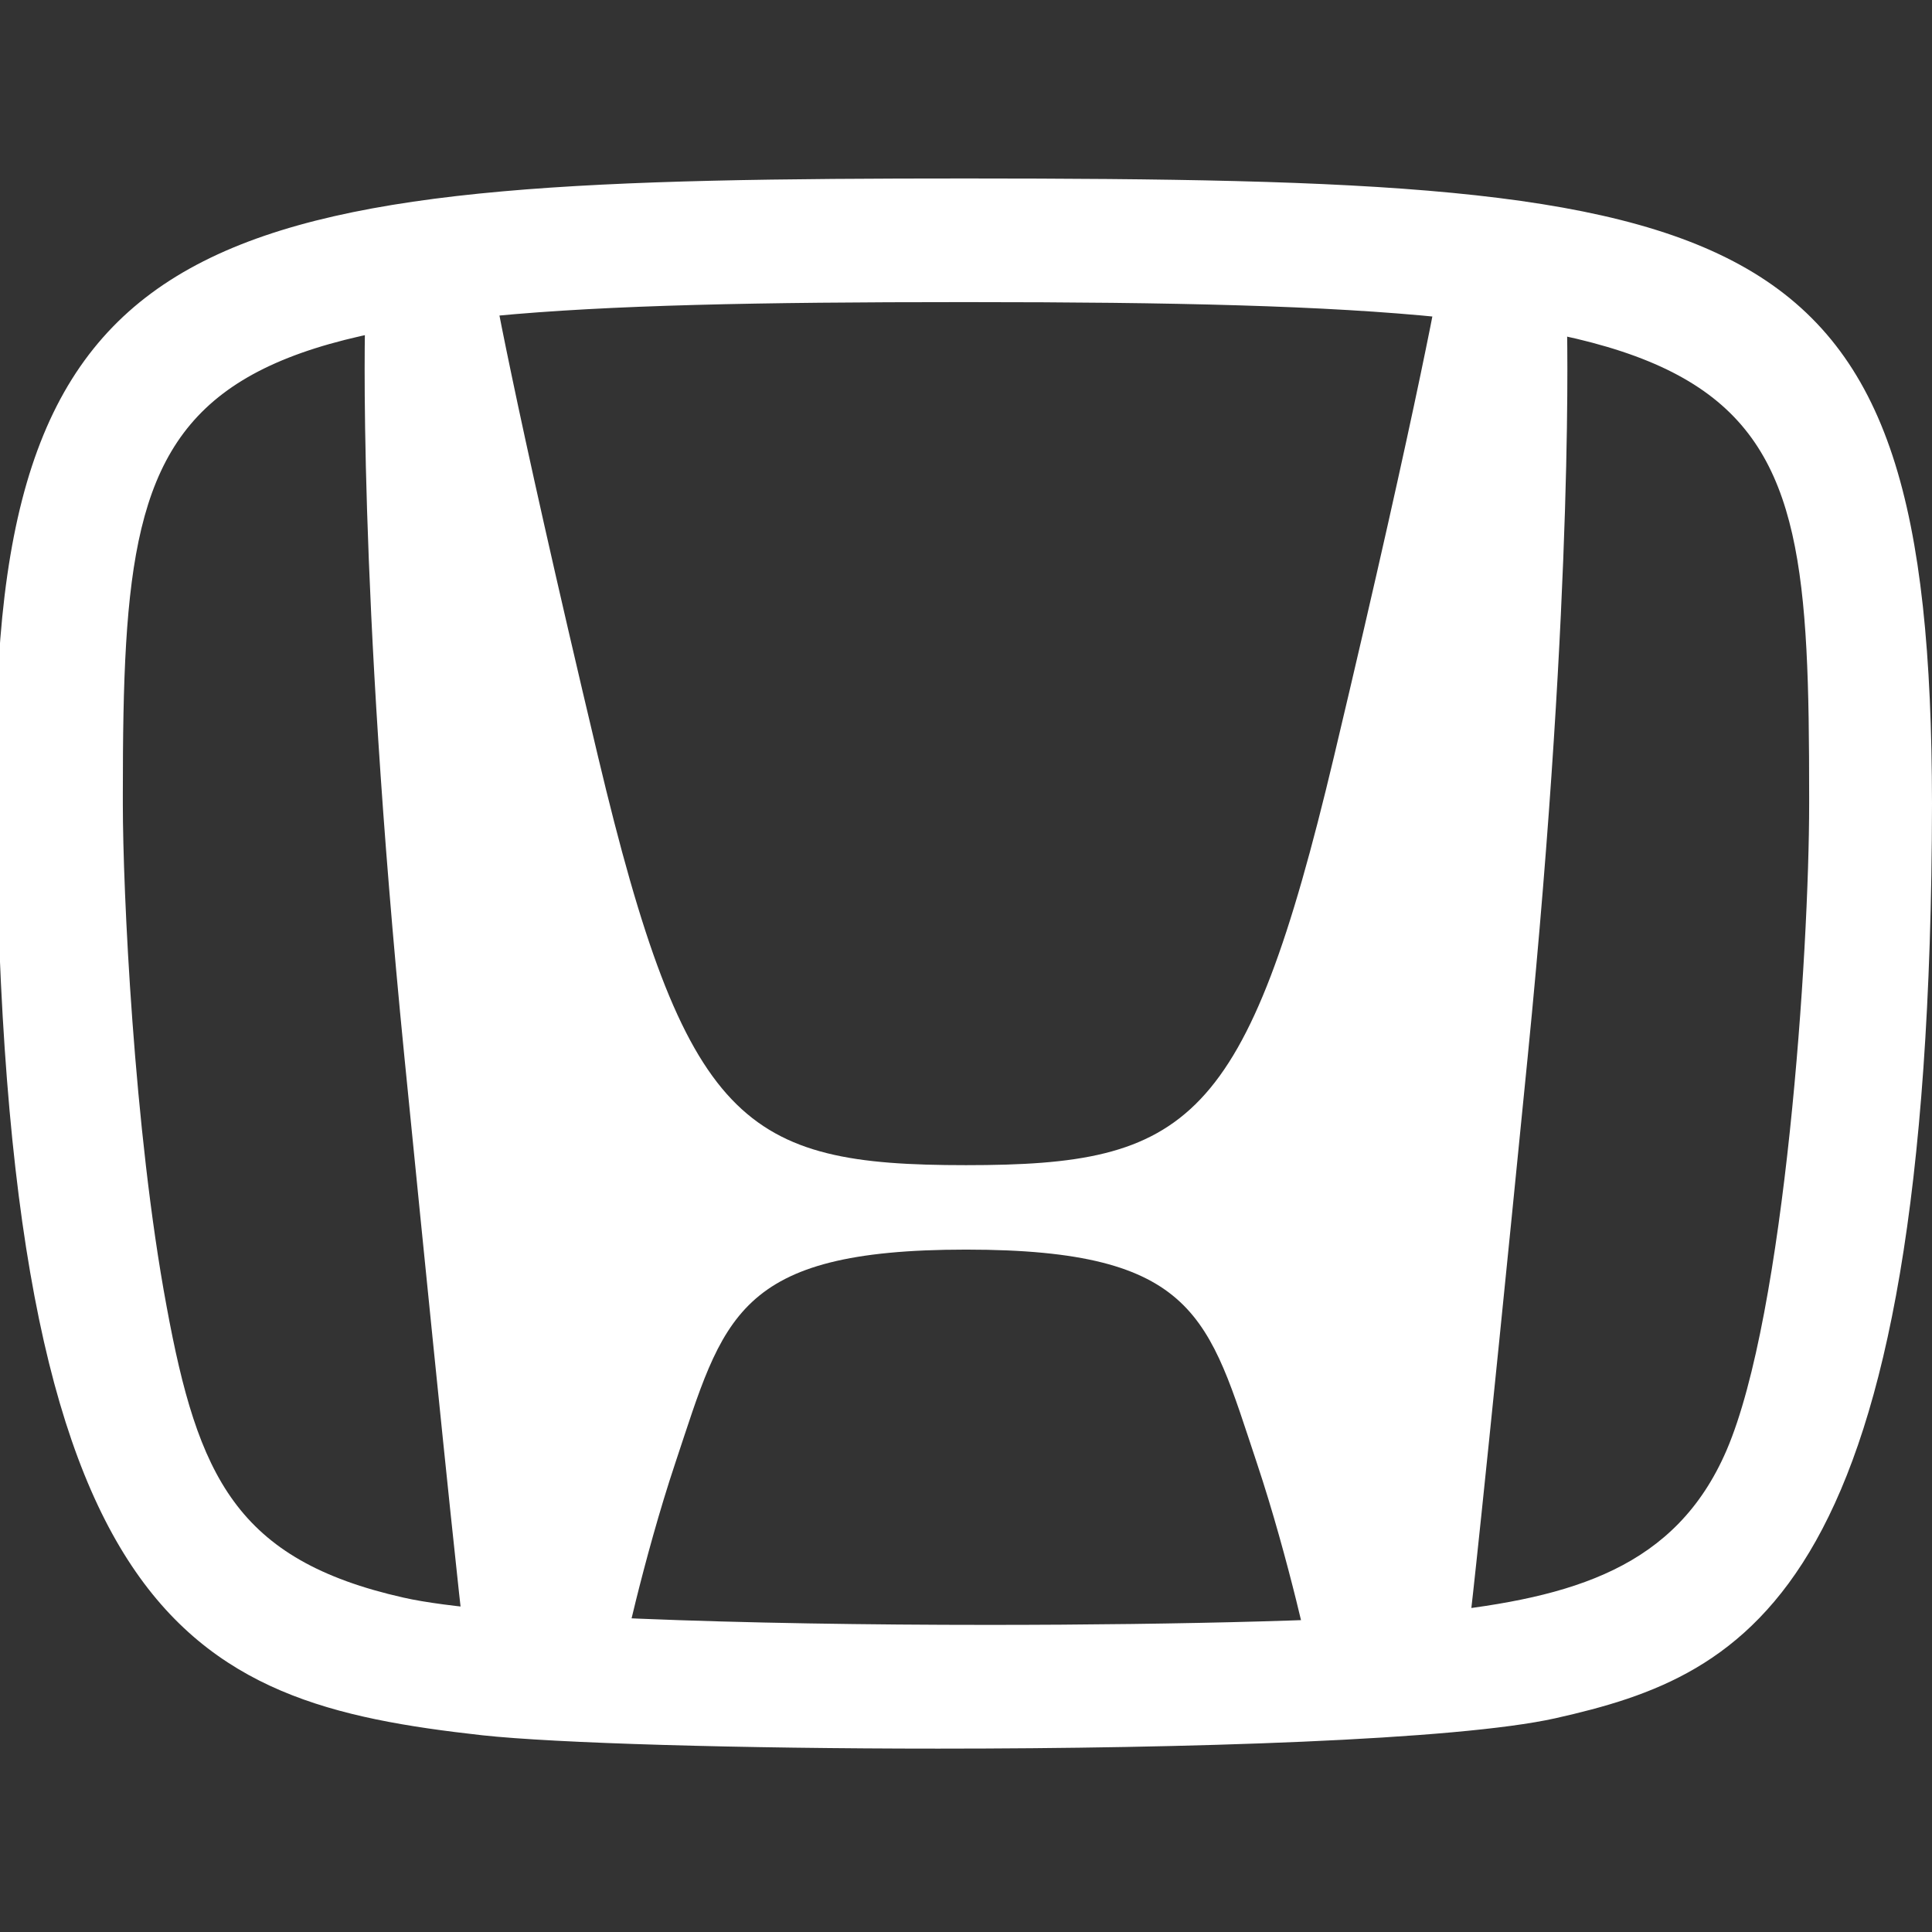
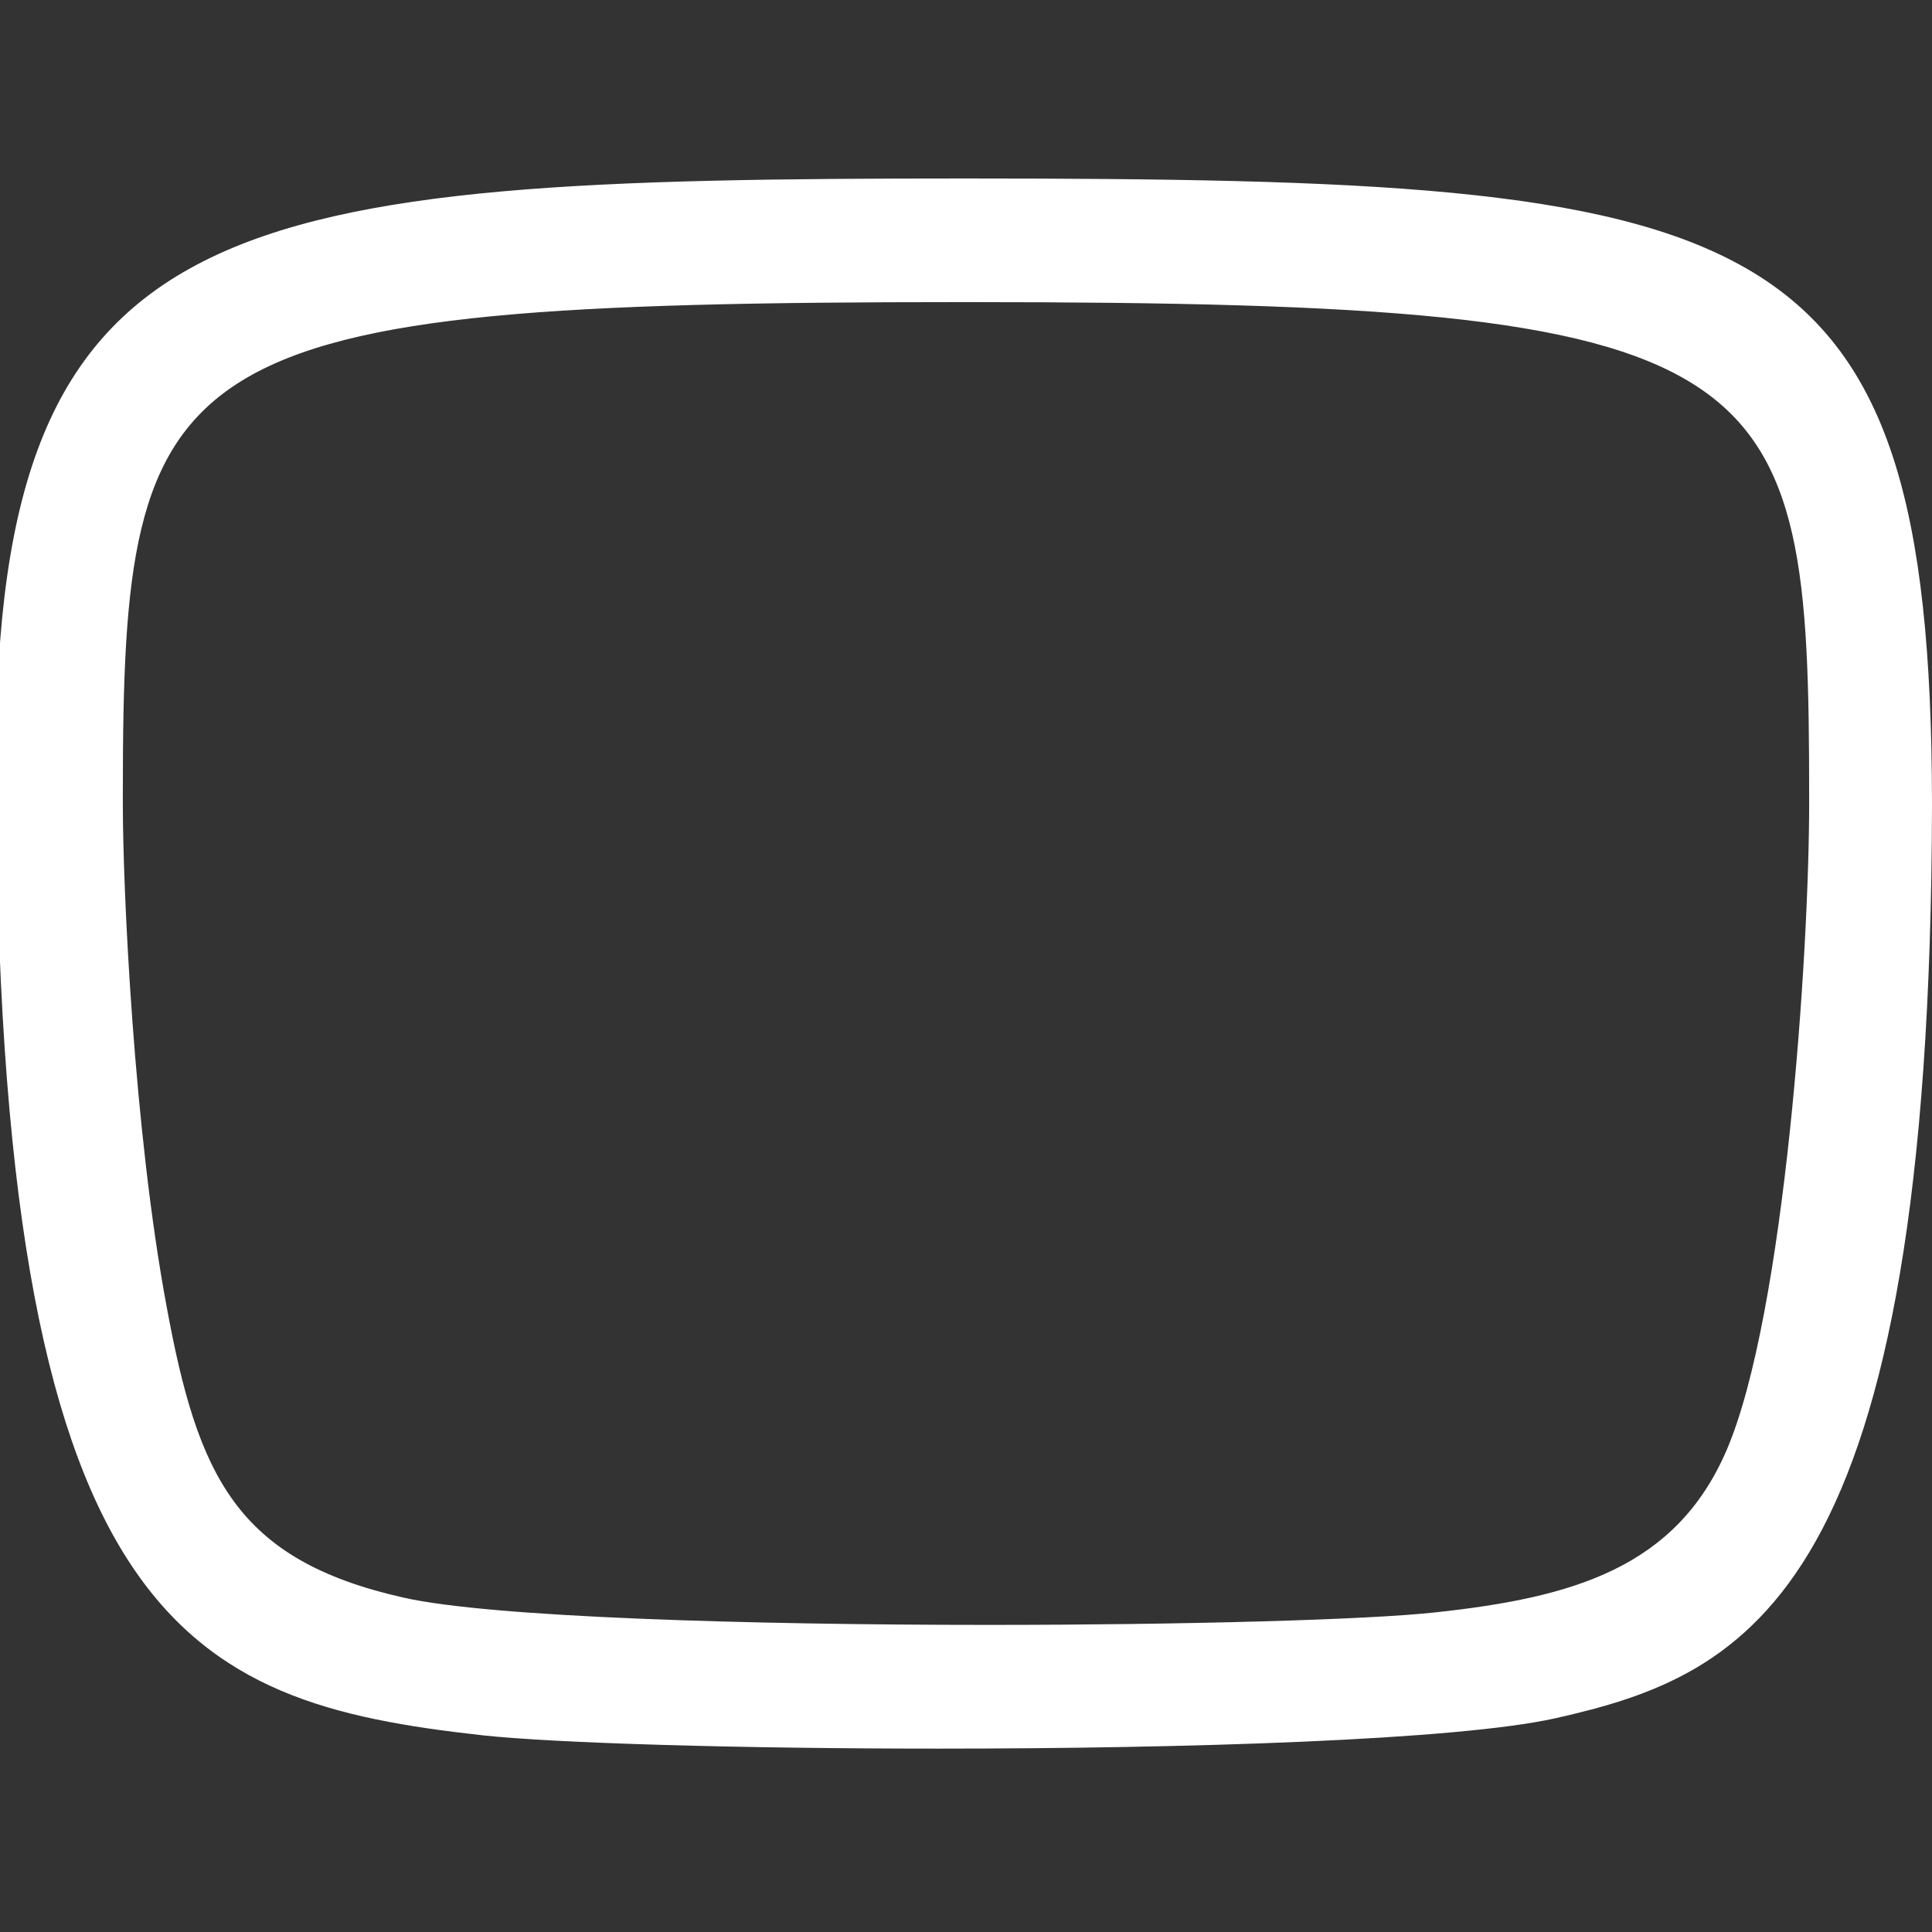
<svg xmlns="http://www.w3.org/2000/svg" id="SvgjsSvg1013" width="288" height="288" version="1.1">
  <rect width="100%" height="100%" fill="#333333" stroke="none" />
  <defs id="SvgjsDefs1014" />
  <g id="SvgjsG1015">
    <svg viewBox="0 0 24 24" width="288" height="288">
-       <path fill="#ffffff" fill-rule="evenodd" d="M19.464 3.982s-.124-.215-.604-.386c-.479-.172-.959-.236-.959-.236s-.24 1.456-1.33 6.039c-1.09 4.582-1.81 5.075-4.571 5.075s-3.481-.492-4.571-5.075c-1.09-4.583-1.33-6.039-1.33-6.039s-.48.064-.959.236c-.48.171-.604.386-.604.386s-.099 3.237.487 9.142c.587 5.905.707 6.911.707 6.911s.94.545 1.394.606c.402.055.589.043.589.043s.271-1.297.678-2.517c.599-1.795.739-2.644 3.61-2.644s3.011.849 3.61 2.644c.407 1.22.678 2.517.678 2.517s.187.012.589-.043c.453-.062 1.393-.606 1.393-.606s.121-1.006.707-6.911c.586-5.905.486-9.142.486-9.142z" clip-rule="evenodd" class="colorCCC svgShape" />
      <path fill="#ffffff" d="M11.125 20.781c-5.282 0-7.961-.065-9.053-2.628-.872-2.046-1.061-6.988-1.061-8.102 0-6.254 1.027-6.899 10.989-6.899v.308c-10.087 0-10.681.745-10.681 6.591 0 1.482.245 6.126 1.036 7.982 1.041 2.443 3.753 2.441 9.195 2.441H12v.308h-.45l-.425-.001z" class="colorE6E6E6 svgShape" />
      <path fill="#ffffff" d="M12 2.217C2.808 2.218-.05 2.554-.05 9.428c0 10.77 2.353 11.717 6.039 12.128.907.099 3.201.166 5.665.166 3.087 0 6.44-.104 7.667-.377C21.73 20.803 23.985 19.796 24 9.98c-.01-7.363-2.122-7.76-12-7.763zm.282 17.968c-2.983 0-6.194-.094-7.27-.339-2.079-.468-2.554-1.509-2.942-3.615-.409-2.19-.544-5.193-.544-6.232v-.15c0-5.534.489-6.096 10.407-6.096h.099c10.108 0 10.442.682 10.442 6.144v.088c0 1.843-.299 6.34-1.026 8.031-.629 1.459-1.908 1.828-3.603 2.012-.842.094-3.126.157-5.563.157z" class="colorE6E6E6 svgShape" />
    </svg>
  </g>
</svg>